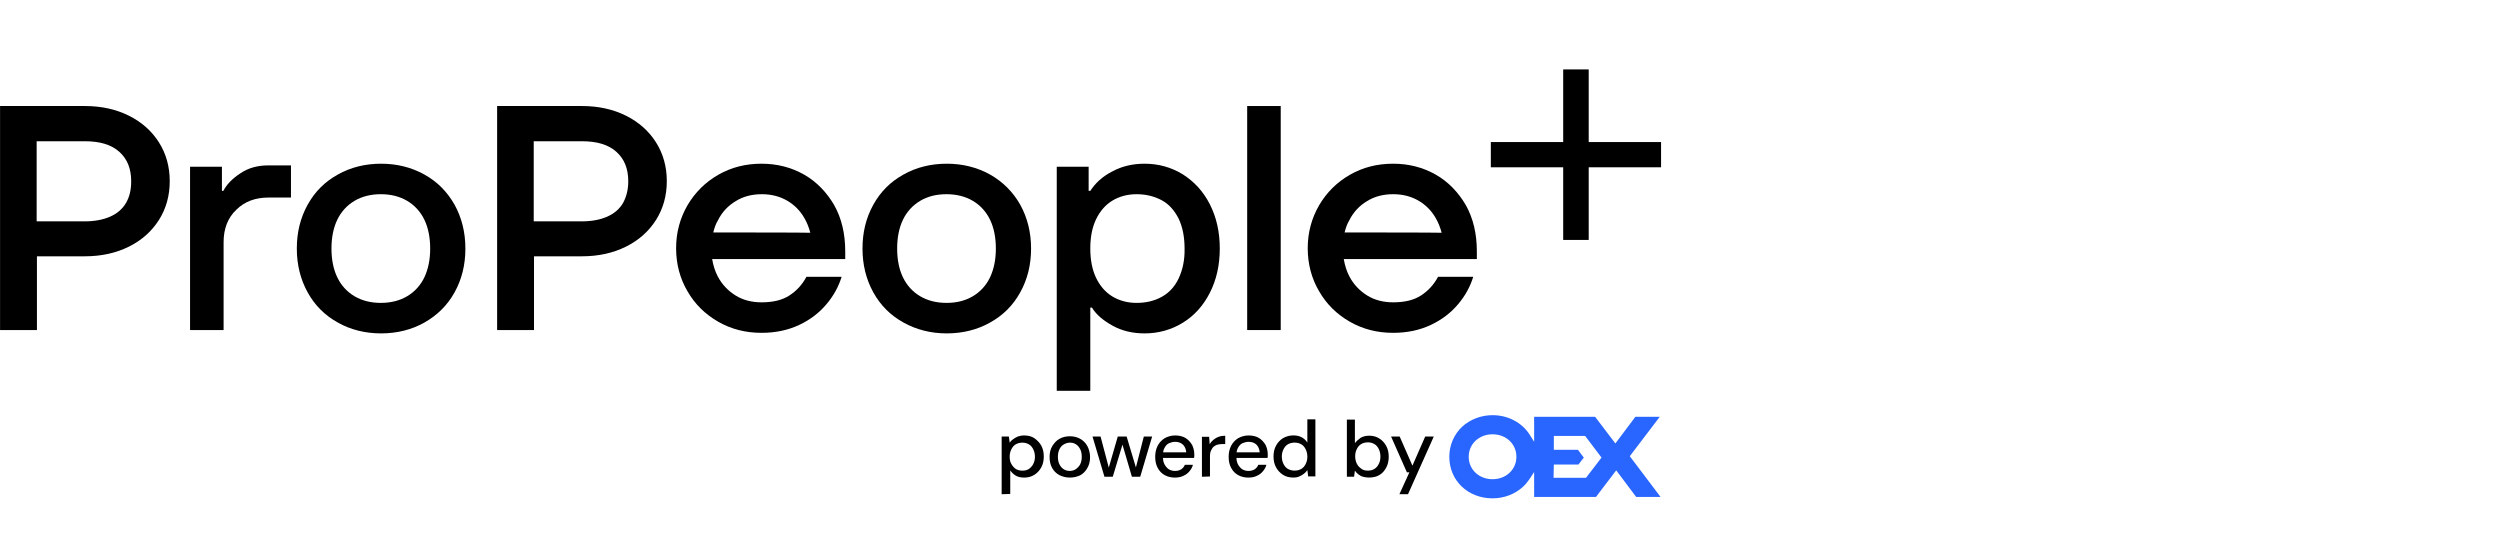
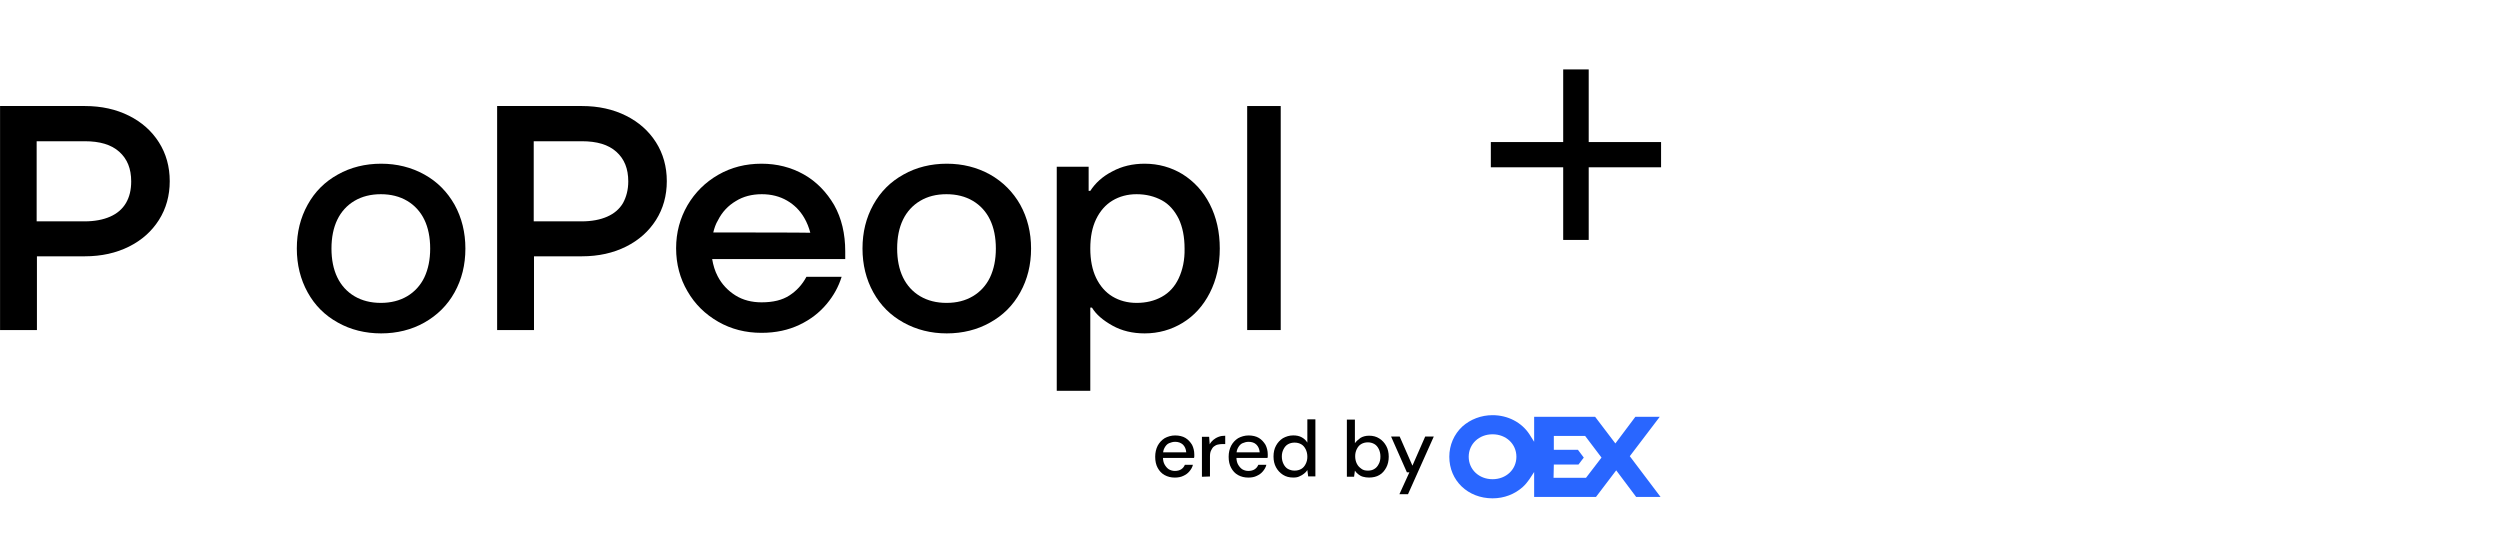
<svg xmlns="http://www.w3.org/2000/svg" width="180" height="40" viewBox="0 0 180 40" fill="none">
-   <path d="M73.616 33.887C73.796 33.887 73.956 33.847 74.076 33.767C74.195 33.687 74.315 33.567 74.395 33.408C74.475 33.248 74.515 33.088 74.515 32.889C74.515 32.689 74.475 32.509 74.395 32.35C74.315 32.19 74.215 32.07 74.076 31.99C73.936 31.91 73.776 31.871 73.616 31.871C73.437 31.871 73.277 31.91 73.137 31.99C72.998 32.07 72.898 32.19 72.818 32.35C72.738 32.509 72.698 32.669 72.698 32.889C72.698 33.108 72.738 33.268 72.818 33.408C72.898 33.547 72.998 33.667 73.137 33.767C73.277 33.847 73.437 33.887 73.616 33.887ZM72.119 35.584V31.431H72.638L72.698 31.871C72.758 31.791 72.838 31.691 72.938 31.631C73.037 31.551 73.137 31.491 73.277 31.431C73.397 31.392 73.556 31.352 73.736 31.352C74.016 31.352 74.275 31.412 74.475 31.551C74.674 31.691 74.854 31.871 74.974 32.09C75.094 32.31 75.153 32.569 75.153 32.869C75.153 33.168 75.094 33.428 74.974 33.647C74.854 33.867 74.694 34.047 74.475 34.186C74.255 34.326 74.016 34.386 73.736 34.386C73.516 34.386 73.297 34.346 73.137 34.246C72.978 34.146 72.838 34.027 72.738 33.867V35.564L72.119 35.584Z" fill="black" />
-   <path d="M77.028 33.906C77.187 33.906 77.327 33.866 77.447 33.786C77.567 33.706 77.686 33.587 77.766 33.447C77.846 33.287 77.886 33.108 77.886 32.888C77.886 32.668 77.846 32.469 77.766 32.329C77.686 32.169 77.587 32.069 77.467 31.99C77.347 31.91 77.207 31.87 77.048 31.87C76.888 31.87 76.748 31.91 76.608 31.99C76.469 32.069 76.369 32.169 76.289 32.329C76.209 32.489 76.169 32.668 76.169 32.888C76.169 33.108 76.209 33.307 76.289 33.447C76.369 33.607 76.469 33.706 76.588 33.786C76.708 33.866 76.868 33.906 77.028 33.906ZM77.028 34.385C76.748 34.385 76.509 34.325 76.269 34.206C76.049 34.086 75.87 33.906 75.75 33.687C75.63 33.467 75.57 33.207 75.57 32.908C75.57 32.608 75.63 32.329 75.77 32.109C75.91 31.89 76.069 31.71 76.289 31.59C76.509 31.471 76.748 31.411 77.028 31.411C77.307 31.411 77.547 31.471 77.766 31.59C77.986 31.71 78.165 31.89 78.285 32.109C78.405 32.329 78.485 32.608 78.485 32.908C78.485 33.207 78.425 33.467 78.285 33.706C78.145 33.946 77.986 34.106 77.766 34.225C77.547 34.325 77.307 34.385 77.028 34.385Z" fill="black" />
-   <path d="M79.52 34.326L78.662 31.432H79.241L79.88 33.847H79.78L80.479 31.432H81.118L81.836 33.827L81.736 33.847L82.355 31.432H82.954L82.096 34.326H81.497L80.758 31.811H80.878L80.119 34.326H79.52Z" fill="black" />
  <path d="M84.591 34.386C84.312 34.386 84.072 34.326 83.853 34.206C83.633 34.087 83.473 33.907 83.353 33.687C83.234 33.468 83.174 33.208 83.174 32.889C83.174 32.589 83.234 32.33 83.353 32.09C83.473 31.871 83.633 31.691 83.853 31.551C84.072 31.431 84.332 31.352 84.611 31.352C84.891 31.352 85.15 31.412 85.35 31.531C85.549 31.651 85.709 31.831 85.829 32.03C85.929 32.23 85.989 32.469 85.989 32.709V32.829C85.989 32.869 85.989 32.929 85.969 32.969H83.593V32.569H85.41C85.39 32.33 85.31 32.15 85.17 32.01C85.01 31.871 84.831 31.811 84.611 31.811C84.451 31.811 84.312 31.851 84.172 31.91C84.032 31.97 83.932 32.09 83.853 32.23C83.773 32.37 83.733 32.529 83.733 32.749V32.909C83.733 33.128 83.773 33.308 83.853 33.448C83.932 33.587 84.032 33.707 84.152 33.787C84.292 33.867 84.431 33.907 84.591 33.907C84.771 33.907 84.93 33.867 85.05 33.787C85.17 33.707 85.25 33.607 85.31 33.468H85.889C85.849 33.647 85.749 33.807 85.629 33.947C85.51 34.087 85.37 34.186 85.19 34.266C85.03 34.346 84.811 34.386 84.591 34.386Z" fill="black" />
  <path d="M86.539 34.327V31.452H87.058L87.098 31.991C87.158 31.872 87.258 31.752 87.358 31.672C87.457 31.592 87.577 31.512 87.737 31.452C87.897 31.392 88.036 31.373 88.216 31.373V31.971H88.016C87.897 31.971 87.777 31.991 87.677 32.011C87.577 32.031 87.477 32.091 87.397 32.151C87.318 32.211 87.258 32.311 87.198 32.431C87.138 32.55 87.118 32.69 87.118 32.87V34.307L86.539 34.327Z" fill="black" />
  <path d="M89.88 34.386C89.601 34.386 89.361 34.326 89.142 34.206C88.922 34.087 88.762 33.907 88.643 33.687C88.523 33.468 88.463 33.208 88.463 32.889C88.463 32.589 88.523 32.33 88.643 32.09C88.762 31.871 88.922 31.691 89.142 31.551C89.361 31.431 89.621 31.352 89.9 31.352C90.18 31.352 90.439 31.412 90.639 31.531C90.838 31.651 90.998 31.831 91.118 32.03C91.218 32.23 91.278 32.469 91.278 32.709V32.829C91.278 32.869 91.278 32.929 91.258 32.969H88.882V32.569H90.699C90.679 32.33 90.599 32.15 90.459 32.01C90.319 31.871 90.12 31.811 89.9 31.811C89.74 31.811 89.601 31.851 89.461 31.91C89.321 31.97 89.222 32.09 89.142 32.23C89.062 32.37 89.022 32.529 89.022 32.749V32.909C89.022 33.128 89.062 33.308 89.142 33.448C89.222 33.587 89.321 33.707 89.441 33.787C89.581 33.867 89.721 33.907 89.88 33.907C90.06 33.907 90.22 33.867 90.339 33.787C90.459 33.707 90.539 33.607 90.599 33.468H91.178C91.138 33.647 91.038 33.807 90.918 33.947C90.799 34.087 90.659 34.186 90.479 34.266C90.319 34.346 90.12 34.386 89.88 34.386Z" fill="black" />
  <path d="M93.21 33.884C93.39 33.884 93.55 33.844 93.69 33.764C93.829 33.685 93.929 33.565 94.009 33.405C94.089 33.245 94.129 33.086 94.129 32.886C94.129 32.687 94.089 32.507 94.009 32.347C93.929 32.188 93.829 32.068 93.69 31.988C93.55 31.908 93.39 31.868 93.21 31.868C93.031 31.868 92.871 31.908 92.731 31.988C92.592 32.068 92.492 32.188 92.412 32.347C92.332 32.507 92.292 32.667 92.292 32.866C92.292 33.066 92.332 33.245 92.412 33.405C92.492 33.565 92.592 33.685 92.731 33.764C92.891 33.844 93.031 33.884 93.21 33.884ZM93.111 34.383C92.831 34.383 92.592 34.324 92.372 34.184C92.153 34.044 91.993 33.864 91.873 33.645C91.753 33.425 91.693 33.166 91.693 32.866C91.693 32.567 91.753 32.307 91.873 32.088C91.993 31.868 92.153 31.688 92.372 31.549C92.592 31.429 92.831 31.349 93.111 31.349C93.35 31.349 93.55 31.389 93.73 31.489C93.909 31.589 94.029 31.708 94.129 31.868V30.191H94.708V34.303H94.189L94.129 33.844C94.069 33.944 93.989 34.024 93.889 34.104C93.789 34.184 93.69 34.244 93.55 34.303C93.43 34.363 93.29 34.383 93.111 34.383Z" fill="black" />
  <path d="M98.492 33.885C98.671 33.885 98.831 33.845 98.951 33.766C99.091 33.686 99.191 33.566 99.27 33.406C99.35 33.267 99.39 33.087 99.39 32.867C99.39 32.668 99.35 32.488 99.27 32.328C99.191 32.169 99.091 32.049 98.951 31.969C98.811 31.889 98.651 31.849 98.492 31.849C98.312 31.849 98.152 31.889 98.013 31.969C97.873 32.049 97.773 32.169 97.693 32.328C97.613 32.488 97.573 32.648 97.573 32.847C97.573 33.047 97.613 33.227 97.693 33.386C97.773 33.546 97.873 33.646 98.013 33.746C98.132 33.845 98.292 33.885 98.492 33.885ZM98.572 34.384C98.412 34.384 98.272 34.364 98.132 34.325C97.993 34.285 97.893 34.225 97.793 34.145C97.693 34.065 97.613 33.985 97.553 33.885L97.494 34.325H96.975V30.212H97.553V31.909C97.653 31.769 97.793 31.649 97.953 31.53C98.112 31.43 98.332 31.37 98.572 31.37C98.851 31.37 99.091 31.43 99.31 31.57C99.53 31.709 99.689 31.889 99.809 32.109C99.929 32.328 99.989 32.588 99.989 32.887C99.989 33.167 99.929 33.446 99.809 33.666C99.689 33.885 99.53 34.085 99.31 34.205C99.111 34.325 98.851 34.384 98.572 34.384Z" fill="black" />
  <path d="M100.757 35.584L101.476 34.007H101.296L100.158 31.432H100.777L101.695 33.528L102.614 31.432H103.232L101.376 35.584H100.757Z" fill="black" />
  <path d="M111.856 34.403H114.191L115.309 32.946L114.131 31.389H111.876V32.387H113.612L114.032 32.946L113.652 33.445H111.876L111.856 34.403ZM107.464 31.269C106.486 31.269 105.747 31.968 105.747 32.886C105.747 33.804 106.486 34.503 107.464 34.503C108.442 34.503 109.181 33.804 109.181 32.886C109.181 31.968 108.442 31.269 107.464 31.269ZM107.464 35.88C105.687 35.88 104.35 34.603 104.35 32.886C104.35 32.047 104.689 31.269 105.288 30.71C105.867 30.191 106.645 29.892 107.464 29.892C108.562 29.892 109.56 30.411 110.119 31.269L110.458 31.808V30.011H114.85L116.307 31.928L117.745 30.011H119.501L117.345 32.846L119.561 35.781H117.804L116.367 33.864L114.91 35.781H110.458V33.984L110.119 34.503C109.979 34.703 109.819 34.902 109.64 35.062C109.061 35.581 108.302 35.88 107.464 35.88Z" fill="#2966FF" />
  <path d="M114.387 10.228V4.998H112.55V10.228H107.34V12.045H112.55V17.275H114.387V12.045H119.597V10.228H114.387Z" fill="black" />
  <path d="M9.287 8.333C8.368 7.873 7.31 7.634 6.112 7.634H0.004V23.764H2.659V18.454H6.112C7.31 18.454 8.368 18.214 9.287 17.755C10.205 17.296 10.924 16.657 11.443 15.838C11.962 15.02 12.221 14.082 12.221 13.044C12.221 12.006 11.962 11.067 11.443 10.249C10.924 9.43 10.205 8.792 9.287 8.333ZM9.067 14.621C8.807 15.06 8.428 15.379 7.929 15.599C7.43 15.819 6.811 15.938 6.093 15.938H2.639V10.169H6.093C7.19 10.169 8.009 10.409 8.588 10.928C9.167 11.447 9.446 12.145 9.446 13.064C9.446 13.663 9.326 14.182 9.067 14.621Z" fill="black" />
-   <path d="M17.297 12.486C16.718 12.865 16.319 13.284 16.079 13.744H15.979V12.007H13.684V23.765H16.099V17.437C16.099 16.479 16.398 15.68 17.017 15.101C17.616 14.502 18.395 14.223 19.333 14.223H20.95V11.907H19.333C18.555 11.907 17.876 12.087 17.297 12.486Z" fill="black" />
  <path d="M30.554 12.565C29.616 12.046 28.578 11.787 27.44 11.787C26.302 11.787 25.244 12.046 24.326 12.565C23.387 13.084 22.669 13.803 22.15 14.741C21.631 15.68 21.371 16.718 21.371 17.895C21.371 19.053 21.631 20.111 22.15 21.049C22.669 21.988 23.387 22.706 24.326 23.225C25.244 23.744 26.302 24.004 27.44 24.004C28.578 24.004 29.636 23.744 30.554 23.225C31.472 22.706 32.211 21.988 32.73 21.049C33.249 20.111 33.508 19.073 33.508 17.895C33.508 16.738 33.249 15.68 32.73 14.741C32.211 13.823 31.492 13.084 30.554 12.565ZM30.554 19.971C30.274 20.55 29.855 21.01 29.316 21.329C28.777 21.648 28.138 21.808 27.42 21.808C26.701 21.808 26.062 21.648 25.523 21.329C24.984 21.01 24.565 20.55 24.286 19.971C24.006 19.393 23.866 18.694 23.866 17.895C23.866 17.097 24.006 16.398 24.286 15.819C24.565 15.24 24.984 14.781 25.523 14.462C26.062 14.142 26.701 13.983 27.42 13.983C28.138 13.983 28.777 14.142 29.316 14.462C29.855 14.781 30.274 15.24 30.554 15.819C30.833 16.398 30.973 17.097 30.973 17.895C30.973 18.694 30.833 19.373 30.554 19.971Z" fill="black" />
  <path d="M45.076 8.333C44.157 7.873 43.099 7.634 41.901 7.634H35.793V23.764H38.448V18.454H41.901C43.099 18.454 44.157 18.214 45.076 17.755C45.994 17.296 46.713 16.657 47.232 15.838C47.751 15.02 48.01 14.082 48.01 13.044C48.01 12.006 47.751 11.067 47.232 10.249C46.713 9.43 45.994 8.792 45.076 8.333ZM44.856 14.621C44.596 15.06 44.217 15.379 43.718 15.599C43.219 15.819 42.6 15.938 41.882 15.938H38.428V10.169H41.882C42.98 10.169 43.798 10.409 44.377 10.928C44.956 11.447 45.235 12.145 45.235 13.064C45.235 13.663 45.096 14.182 44.856 14.621Z" fill="black" />
  <path d="M57.883 12.565C56.964 12.046 55.946 11.787 54.828 11.787C53.69 11.787 52.652 12.046 51.714 12.585C50.776 13.124 50.037 13.863 49.498 14.781C48.959 15.719 48.68 16.738 48.68 17.875C48.68 19.013 48.959 20.051 49.498 20.97C50.037 21.908 50.776 22.627 51.714 23.166C52.652 23.704 53.69 23.964 54.828 23.964C55.866 23.964 56.765 23.764 57.563 23.385C58.362 23.006 59 22.507 59.519 21.888C60.038 21.269 60.378 20.63 60.597 19.932H58.062C57.763 20.491 57.364 20.93 56.844 21.269C56.325 21.608 55.667 21.768 54.828 21.768C54.13 21.768 53.491 21.608 52.952 21.269C52.413 20.93 51.974 20.471 51.674 19.892C51.474 19.512 51.355 19.113 51.275 18.654H60.857C60.857 18.554 60.857 18.454 60.857 18.375C60.857 18.295 60.857 18.195 60.857 18.095C60.857 16.837 60.597 15.719 60.058 14.761C59.519 13.843 58.801 13.084 57.883 12.565ZM51.355 16.738C51.434 16.418 51.534 16.119 51.694 15.859C51.993 15.26 52.433 14.801 52.972 14.482C53.511 14.142 54.15 13.983 54.848 13.983C55.547 13.983 56.146 14.142 56.665 14.442C57.184 14.741 57.603 15.161 57.903 15.68C58.102 16.019 58.242 16.378 58.342 16.758C58.322 16.738 51.355 16.738 51.355 16.738Z" fill="black" />
  <path d="M71.282 12.565C70.344 12.046 69.306 11.787 68.168 11.787C67.03 11.787 65.972 12.046 65.054 12.565C64.116 13.084 63.397 13.803 62.878 14.741C62.359 15.68 62.1 16.718 62.1 17.895C62.1 19.053 62.359 20.111 62.878 21.049C63.397 21.988 64.116 22.706 65.054 23.225C65.992 23.744 67.03 24.004 68.168 24.004C69.306 24.004 70.364 23.744 71.282 23.225C72.221 22.706 72.939 21.988 73.458 21.049C73.977 20.111 74.237 19.073 74.237 17.895C74.237 16.738 73.977 15.68 73.458 14.741C72.939 13.823 72.201 13.084 71.282 12.565ZM71.282 19.971C71.003 20.55 70.584 21.01 70.045 21.329C69.506 21.648 68.887 21.808 68.148 21.808C67.43 21.808 66.791 21.648 66.252 21.329C65.713 21.01 65.294 20.55 65.014 19.971C64.735 19.393 64.595 18.694 64.595 17.895C64.595 17.097 64.735 16.398 65.014 15.819C65.294 15.24 65.713 14.781 66.252 14.462C66.791 14.142 67.41 13.983 68.148 13.983C68.867 13.983 69.506 14.142 70.045 14.462C70.584 14.781 71.003 15.24 71.282 15.819C71.562 16.398 71.702 17.097 71.702 17.895C71.702 18.694 71.562 19.373 71.282 19.971Z" fill="black" />
  <path d="M85.149 12.545C84.331 12.046 83.412 11.787 82.414 11.787C81.556 11.787 80.777 11.966 80.079 12.346C79.38 12.705 78.861 13.184 78.501 13.743H78.382V12.006H76.086V28.136H78.501V22.147H78.621C78.921 22.646 79.42 23.066 80.098 23.445C80.777 23.824 81.556 24.004 82.414 24.004C83.412 24.004 84.331 23.744 85.149 23.245C85.968 22.746 86.626 22.028 87.105 21.089C87.584 20.151 87.824 19.093 87.824 17.895C87.824 16.698 87.584 15.64 87.105 14.701C86.626 13.763 85.968 13.064 85.149 12.545ZM84.87 20.031C84.59 20.63 84.191 21.069 83.652 21.369C83.113 21.668 82.514 21.808 81.835 21.808C81.176 21.808 80.597 21.648 80.098 21.349C79.599 21.049 79.2 20.59 78.921 20.011C78.641 19.433 78.501 18.714 78.501 17.895C78.501 17.057 78.641 16.358 78.921 15.779C79.2 15.2 79.599 14.741 80.098 14.442C80.597 14.142 81.176 13.983 81.835 13.983C82.534 13.983 83.133 14.142 83.652 14.422C84.171 14.701 84.57 15.161 84.87 15.759C85.149 16.358 85.289 17.057 85.289 17.895C85.309 18.714 85.149 19.433 84.87 20.031Z" fill="black" />
  <path d="M92.212 7.634H89.797V23.764H92.212V7.634Z" fill="black" />
-   <path d="M103.359 12.565C102.441 12.046 101.423 11.787 100.305 11.787C99.167 11.787 98.129 12.046 97.191 12.585C96.252 13.124 95.514 13.863 94.975 14.781C94.436 15.719 94.156 16.738 94.156 17.875C94.156 19.013 94.436 20.051 94.975 20.97C95.514 21.908 96.252 22.627 97.191 23.166C98.129 23.704 99.167 23.964 100.305 23.964C101.343 23.964 102.241 23.764 103.04 23.385C103.838 23.006 104.477 22.507 104.996 21.888C105.515 21.269 105.854 20.63 106.074 19.932H103.539C103.239 20.491 102.84 20.93 102.321 21.269C101.802 21.608 101.143 21.768 100.305 21.768C99.606 21.768 98.967 21.608 98.428 21.269C97.889 20.93 97.45 20.471 97.151 19.892C96.951 19.512 96.831 19.113 96.751 18.654H106.333C106.333 18.554 106.333 18.454 106.333 18.375C106.333 18.295 106.333 18.195 106.333 18.095C106.333 16.837 106.074 15.719 105.535 14.761C104.996 13.843 104.277 13.084 103.359 12.565ZM96.811 16.738C96.891 16.418 96.991 16.119 97.151 15.859C97.45 15.26 97.889 14.801 98.428 14.482C98.967 14.142 99.606 13.983 100.305 13.983C101.003 13.983 101.602 14.142 102.121 14.442C102.64 14.741 103.06 15.161 103.359 15.68C103.559 16.019 103.698 16.378 103.798 16.758C103.798 16.738 96.811 16.738 96.811 16.738Z" fill="black" />
</svg>